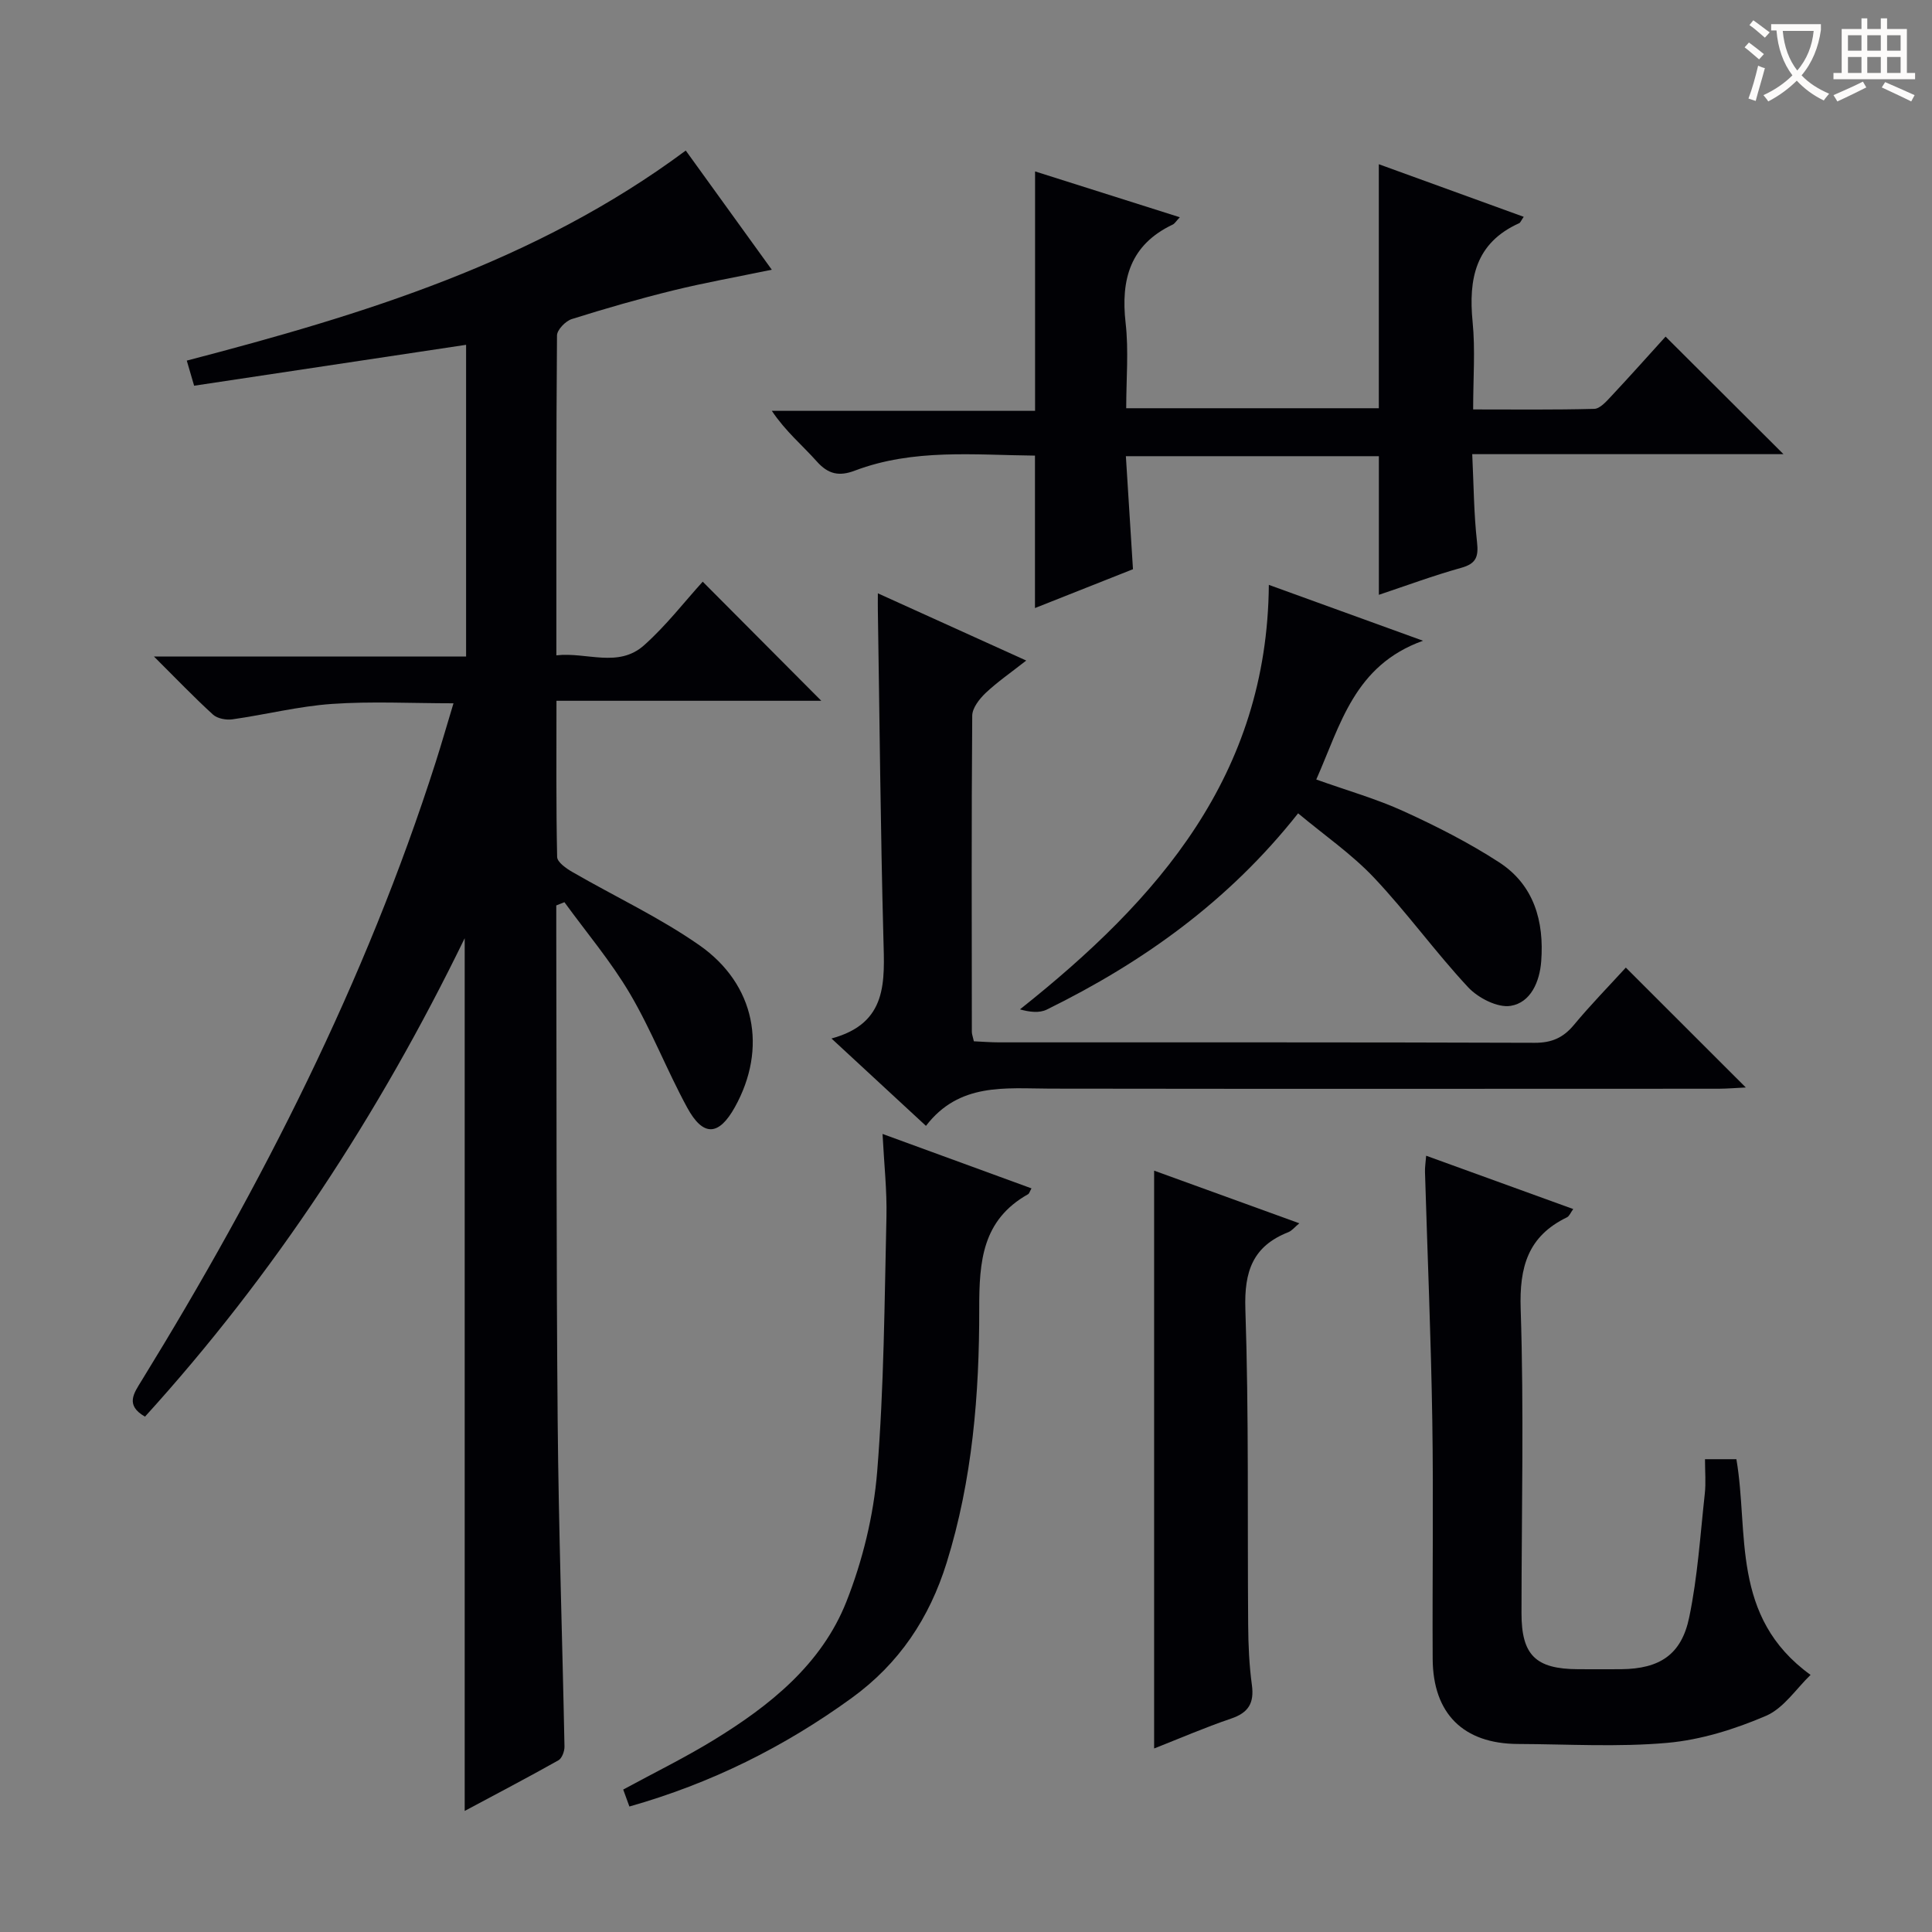
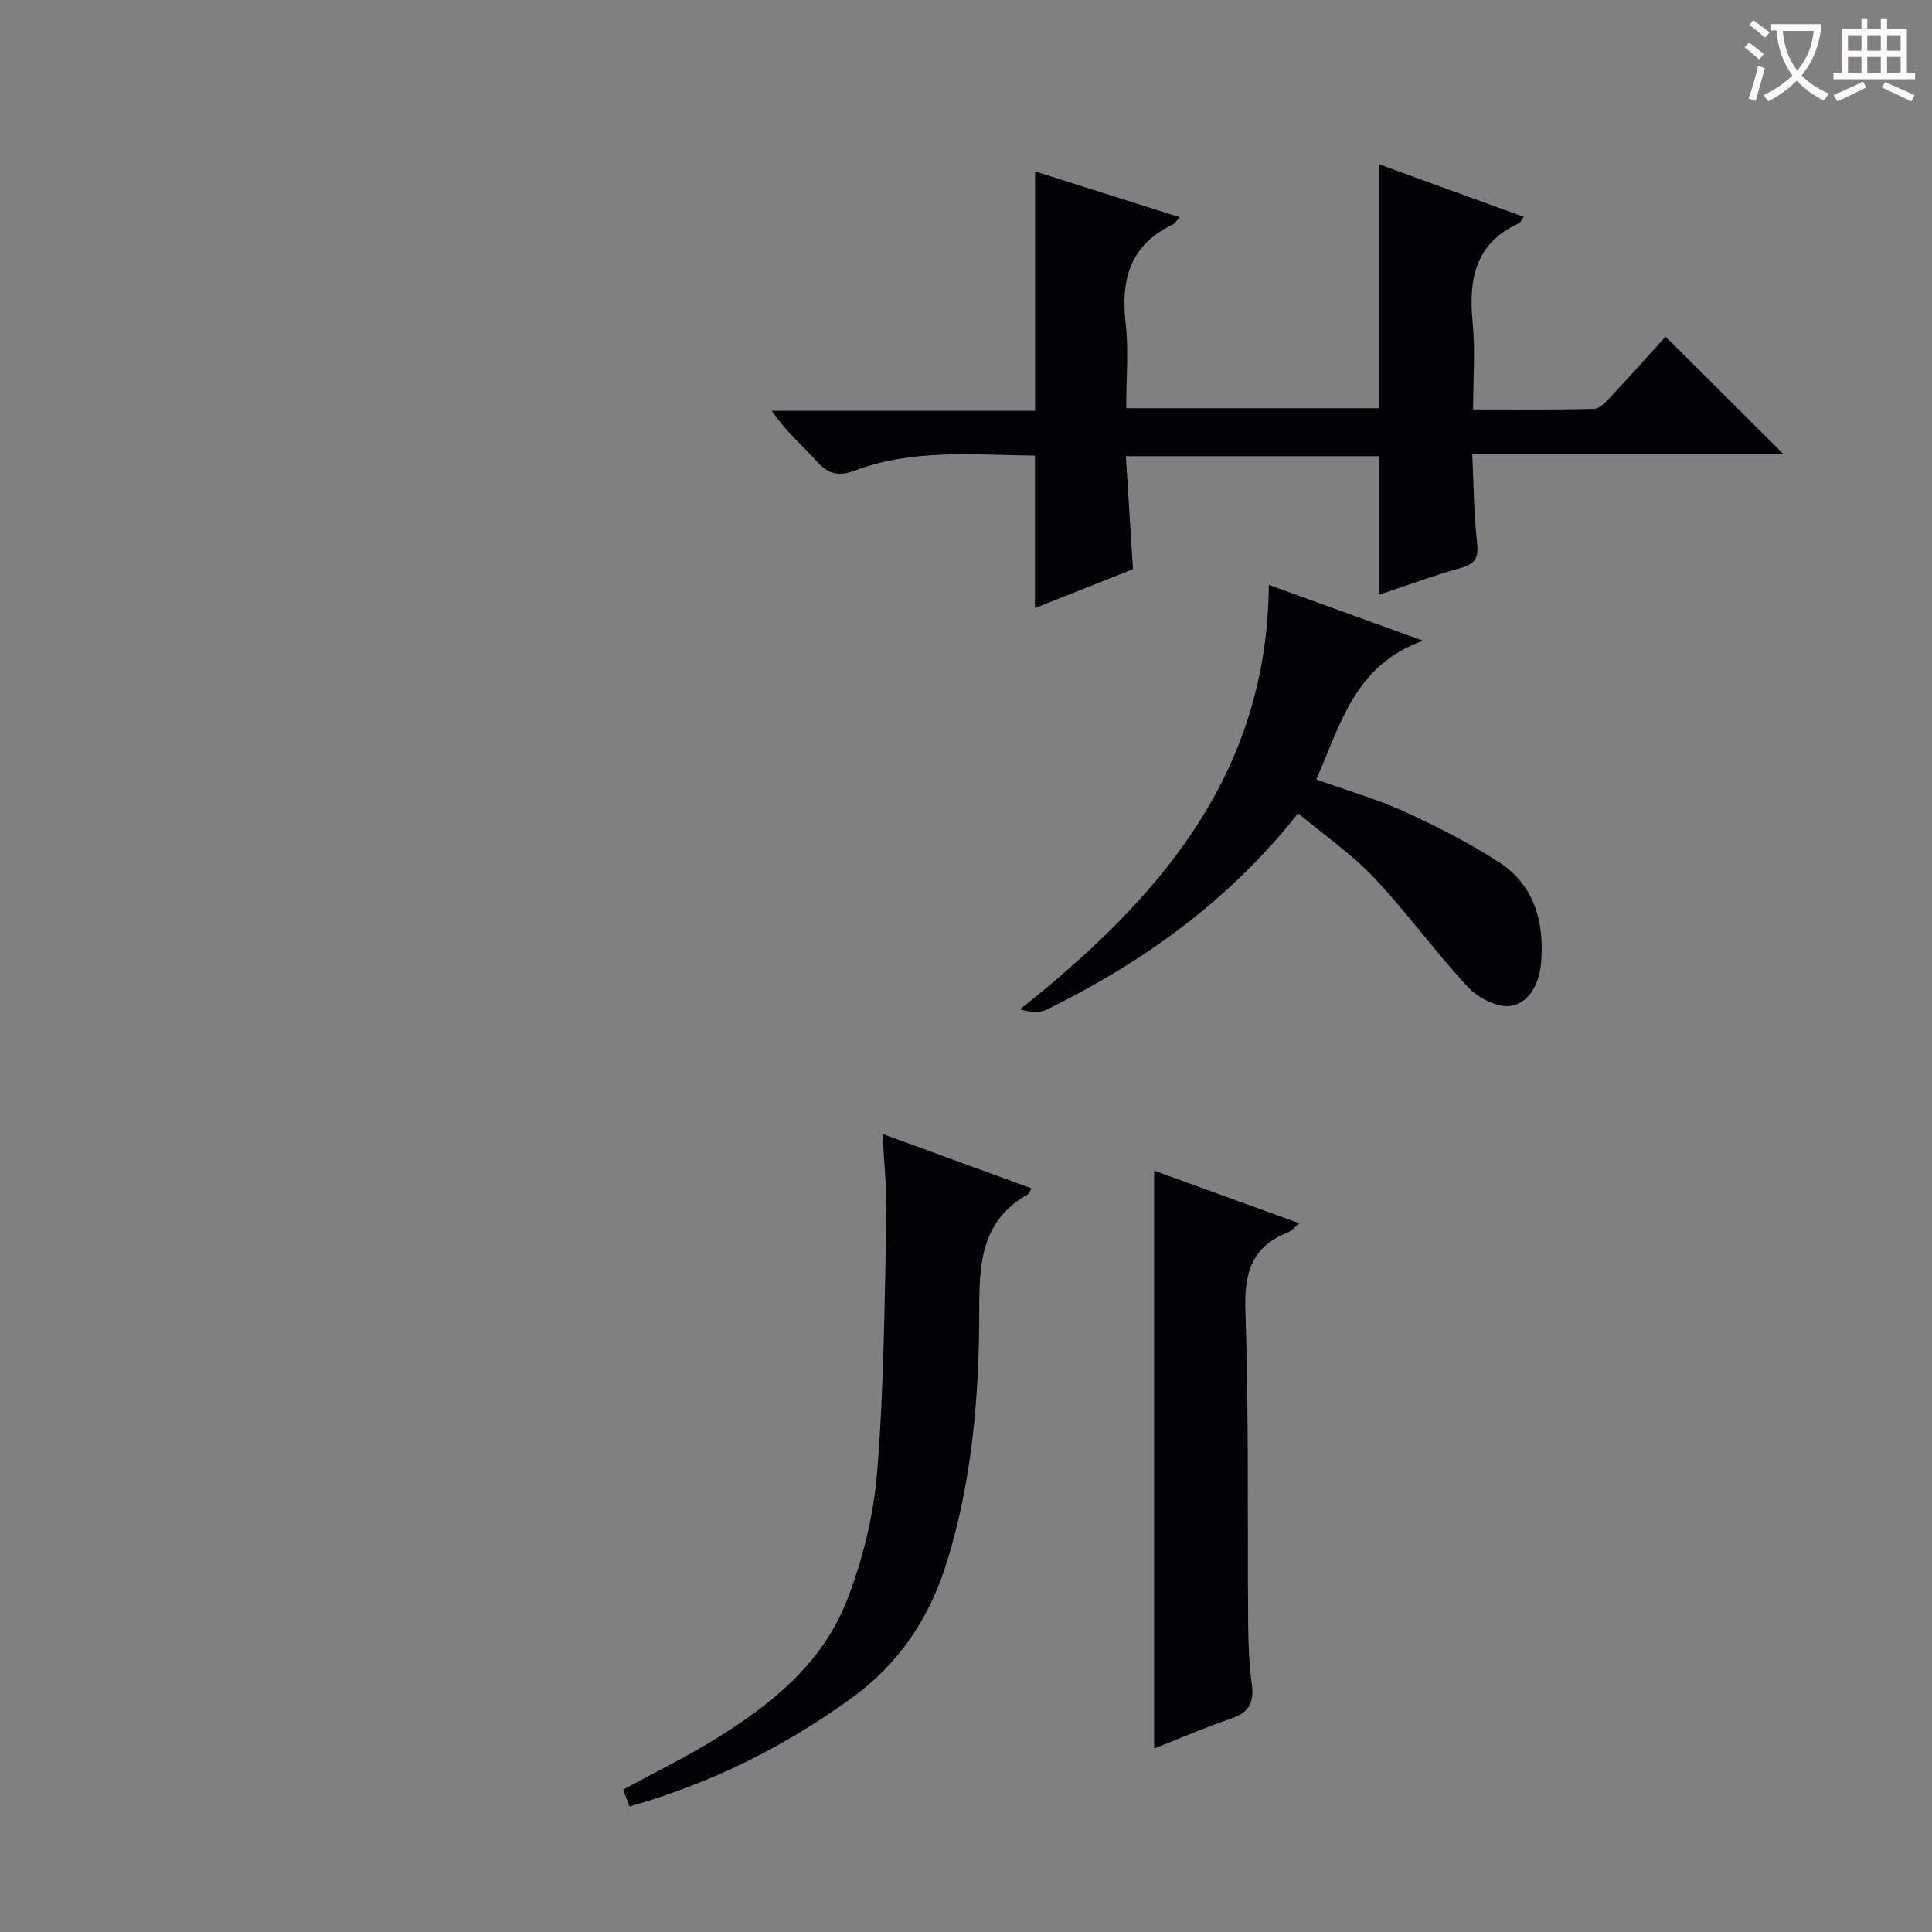
<svg xmlns="http://www.w3.org/2000/svg" enable-background="new 0 0 400 400" viewBox="0 0 400 400">
  <rect x="0" y="0" width="400" height="400" fill="#808080" stroke="none" />
  <g fill="#010105">
-     <path d="m115.17 187.46v4.79c.08 33.99-.01 67.99.29 101.98.2 22.46.97 44.91 1.41 67.37.02.97-.52 2.44-1.25 2.85-6.33 3.56-12.76 6.92-19.41 10.48 0-60.29 0-119.86 0-180.68-17.81 36.6-39.43 69.59-66.19 99.05-4.16-2.38-2.3-4.85-.71-7.44 24.91-40.49 46.37-82.62 60.89-128.05 1.25-3.92 2.38-7.88 3.69-12.2-8.7 0-16.97-.44-25.16.13-6.91.48-13.73 2.22-20.61 3.19-1.29.18-3.11-.15-4.02-.98-3.9-3.55-7.56-7.38-12.23-12.03h64.63c0-21.84 0-43.08 0-64.53-18.78 2.82-37.42 5.63-56.31 8.47-.6-2.05-1.05-3.59-1.52-5.2 36.6-9.55 72.26-20.42 103.31-43.49 5.72 7.92 11.61 16.08 17.81 24.67-7.17 1.49-13.81 2.67-20.34 4.27-7.08 1.74-14.11 3.76-21.07 5.95-1.29.41-3.05 2.22-3.06 3.4-.18 21.82-.13 43.64-.13 66.22 6.29-.72 12.81 2.68 18.15-2.08 4.57-4.06 8.36-9 12.15-13.17 8.29 8.33 16.4 16.47 24.55 24.66-17.74 0-35.95 0-54.83 0 0 11.13-.09 21.73.14 32.33.02 1.08 1.88 2.39 3.16 3.12 8.76 5.07 18.03 9.39 26.29 15.16 11.63 8.13 14.08 21.4 7.36 33.5-3.33 6-6.57 6.21-9.89.11-4.2-7.72-7.39-16.01-11.84-23.57-3.93-6.67-9-12.66-13.57-18.95-.57.23-1.13.45-1.69.67z" />
    <path d="m234.57 117.85c-6.87 2.72-13.63 5.4-20.29 8.04 0-10.59 0-20.83 0-31.56-12.53-.12-25.15-1.49-37.3 3.11-3.22 1.22-5.49.77-7.86-1.89-2.97-3.34-6.47-6.22-9.32-10.49h54.5c0-16.78 0-32.82 0-49.57 9.95 3.15 19.79 6.26 29.97 9.49-.79.83-1.06 1.32-1.46 1.51-8.8 4.17-10.8 11.34-9.76 20.41.65 5.71.12 11.55.12 17.62h52.3c0-16.78 0-33.34 0-50.52 9.9 3.59 19.87 7.21 30 10.89-.56.8-.68 1.2-.94 1.32-9.06 4.08-10.52 11.51-9.64 20.45.57 5.76.11 11.62.11 18.11 8.55 0 16.81.1 25.07-.12 1.18-.03 2.47-1.5 3.45-2.54 3.98-4.25 7.85-8.59 11.32-12.42 8.17 8.14 16.31 16.26 24.41 24.34-20.77 0-42.14 0-64.44 0 .31 6.4.33 12.33.99 18.18.34 3.06-.16 4.49-3.3 5.36-5.71 1.59-11.28 3.66-17.02 5.58 0-9.71 0-19.07 0-28.7-17.24 0-34.47 0-52.38 0 .49 7.86.97 15.41 1.47 23.4z" />
-     <path d="m191.71 233.1c-6.84-6.32-12.8-11.84-19.56-18.09 11.74-3.16 10.98-11.86 10.75-20.77-.6-22.62-.79-45.26-1.15-67.89-.02-.96 0-1.93 0-3.51 10.27 4.65 20.05 9.09 30.72 13.92-3.17 2.49-5.96 4.41-8.4 6.71-1.29 1.23-2.77 3.11-2.78 4.71-.17 21.82-.1 43.64-.08 65.46 0 .48.2.95.42 1.95 1.68.07 3.44.22 5.2.22 36.98.01 73.96-.04 110.93.09 3.51.01 5.9-1.05 8.1-3.7 3.48-4.19 7.3-8.09 10.75-11.87 8.34 8.33 16.32 16.31 24.84 24.82-1.95.09-3.78.25-5.6.26-46.14.01-92.28.05-138.42-.02-9.3-.03-18.83-1.29-25.72 7.71z" />
-     <path d="m295.27 239.28c10.28 3.73 20.23 7.33 30.45 11.04-.54.73-.8 1.47-1.29 1.71-8.09 3.91-9.88 10.27-9.59 19.01.69 20.95.18 41.95.17 62.93-.01 8.69 2.91 11.58 11.68 11.62 3 .01 5.99.03 8.99 0 7.89-.09 12.44-2.96 14.05-10.73 1.75-8.4 2.29-17.05 3.23-25.61.25-2.27.04-4.58.04-7.14h6.5c2.62 15.14-1.29 32.64 15.36 44.66-2.93 2.8-5.56 6.91-9.26 8.49-6.44 2.76-13.46 4.96-20.4 5.58-10.24.91-20.63.27-30.95.23-11.27-.05-17.57-6.28-17.63-17.62-.09-16.48.18-32.97-.08-49.45-.27-17.11-1-34.22-1.51-51.32-.04-.98.13-1.94.24-3.4z" />
    <path d="m262.7 121.09c10.77 3.9 20.7 7.5 31.92 11.57-14.23 5.09-17.06 17.36-22.1 28.73 6.41 2.29 12.47 4 18.13 6.59 6.77 3.09 13.48 6.5 19.71 10.54 7.25 4.7 9.36 12.22 8.73 20.52-.32 4.22-2.17 8.53-6.31 9.21-2.71.45-6.75-1.63-8.82-3.85-6.79-7.28-12.64-15.44-19.47-22.67-4.62-4.89-10.28-8.79-15.73-13.34-14.36 18.18-32.11 30.84-52.03 40.63-1.54.76-3.56.52-5.56-.04 28.64-22.75 51.19-48.46 51.53-87.89z" />
    <path d="m182.72 234.77c10.91 3.98 20.84 7.61 30.84 11.27-.37.65-.46 1.07-.71 1.21-9.46 5.33-10.13 13.82-10.11 23.68.03 17.74-1.41 35.48-6.75 52.63-3.57 11.45-9.8 20.85-19.68 28.01-13.99 10.14-29.13 17.67-46 22.45-.45-1.25-.84-2.31-1.28-3.51 6.27-3.41 12.66-6.54 18.71-10.24 11.65-7.13 22.36-15.68 27.5-28.67 3.36-8.51 5.63-17.81 6.37-26.92 1.42-17.52 1.51-35.16 1.92-52.76.12-5.45-.49-10.92-.81-17.15z" />
    <path d="m238.95 362c0-40.09 0-79.75 0-119.63 9.52 3.45 19.56 7.09 30.06 10.9-.94.77-1.52 1.54-2.28 1.84-7.36 2.9-9.15 8.12-8.89 15.92.73 21.78.41 43.6.58 65.4.03 4.15.21 8.32.77 12.42.51 3.75-.7 5.75-4.32 6.97-5.45 1.85-10.76 4.16-15.92 6.18z" />
  </g>
  <path d="m362.1 8.8c1.1.8 2.1 1.6 3.1 2.4l-1 1.1c-1.3-1.1-2.3-2-3-2.5zm1.9 4.8c.5.2.9.4 1.4.5-.6 2.3-1.3 4.5-1.9 6.8l-1.5-.5c.8-2.1 1.4-4.3 2-6.8zm-1-9.4c1.3.9 2.4 1.8 3.4 2.5l-1 1.1c-1.4-1.2-2.4-2.1-3.2-2.6zm3.7 2.2v-1.4h10.3v1.2c-.5 3.6-1.8 6.8-4 9.4 1.5 1.6 3.4 2.8 5.7 3.8-.3.4-.7.8-1.1 1.4-2.3-1.1-4.1-2.5-5.6-4.1-1.6 1.6-3.6 3.1-5.9 4.3-.3-.5-.7-.9-1-1.3 2.4-1.1 4.4-2.5 6-4.1-1.9-2.5-3-5.6-3.3-9.3h-1.1zm8.8 0h-6.4c.3 3.3 1.3 6 3 8.2 2-2.3 3.1-5.1 3.4-8.2z" fill="#fcfbfa" />
  <path d="m385.3 3.8h1.3v2.2h2.8v-2.2h1.3v2.2h4.1v9.1h1.7v1.3h-16.9v-1.3h1.7v-9.1h4.1v-2.2zm.4 13.1.7 1.2c-1.8.9-3.8 1.9-6 2.9-.2-.4-.5-.8-.8-1.3 2.3-1 4.3-1.9 6.1-2.8zm-3.1-6.4h2.8v-3.2h-2.8zm0 4.6h2.8v-3.3h-2.8zm4-4.6h2.8v-3.2h-2.8zm0 4.6h2.8v-3.3h-2.8zm3.7 1.9c2.1.9 4.1 1.8 6.1 2.7l-.7 1.3c-2.2-1.1-4.2-2-6.1-2.9zm3.2-9.7h-2.8v3.2h2.8zm-2.8 7.8h2.8v-3.3h-2.8z" fill="#fcfbfa" />
</svg>